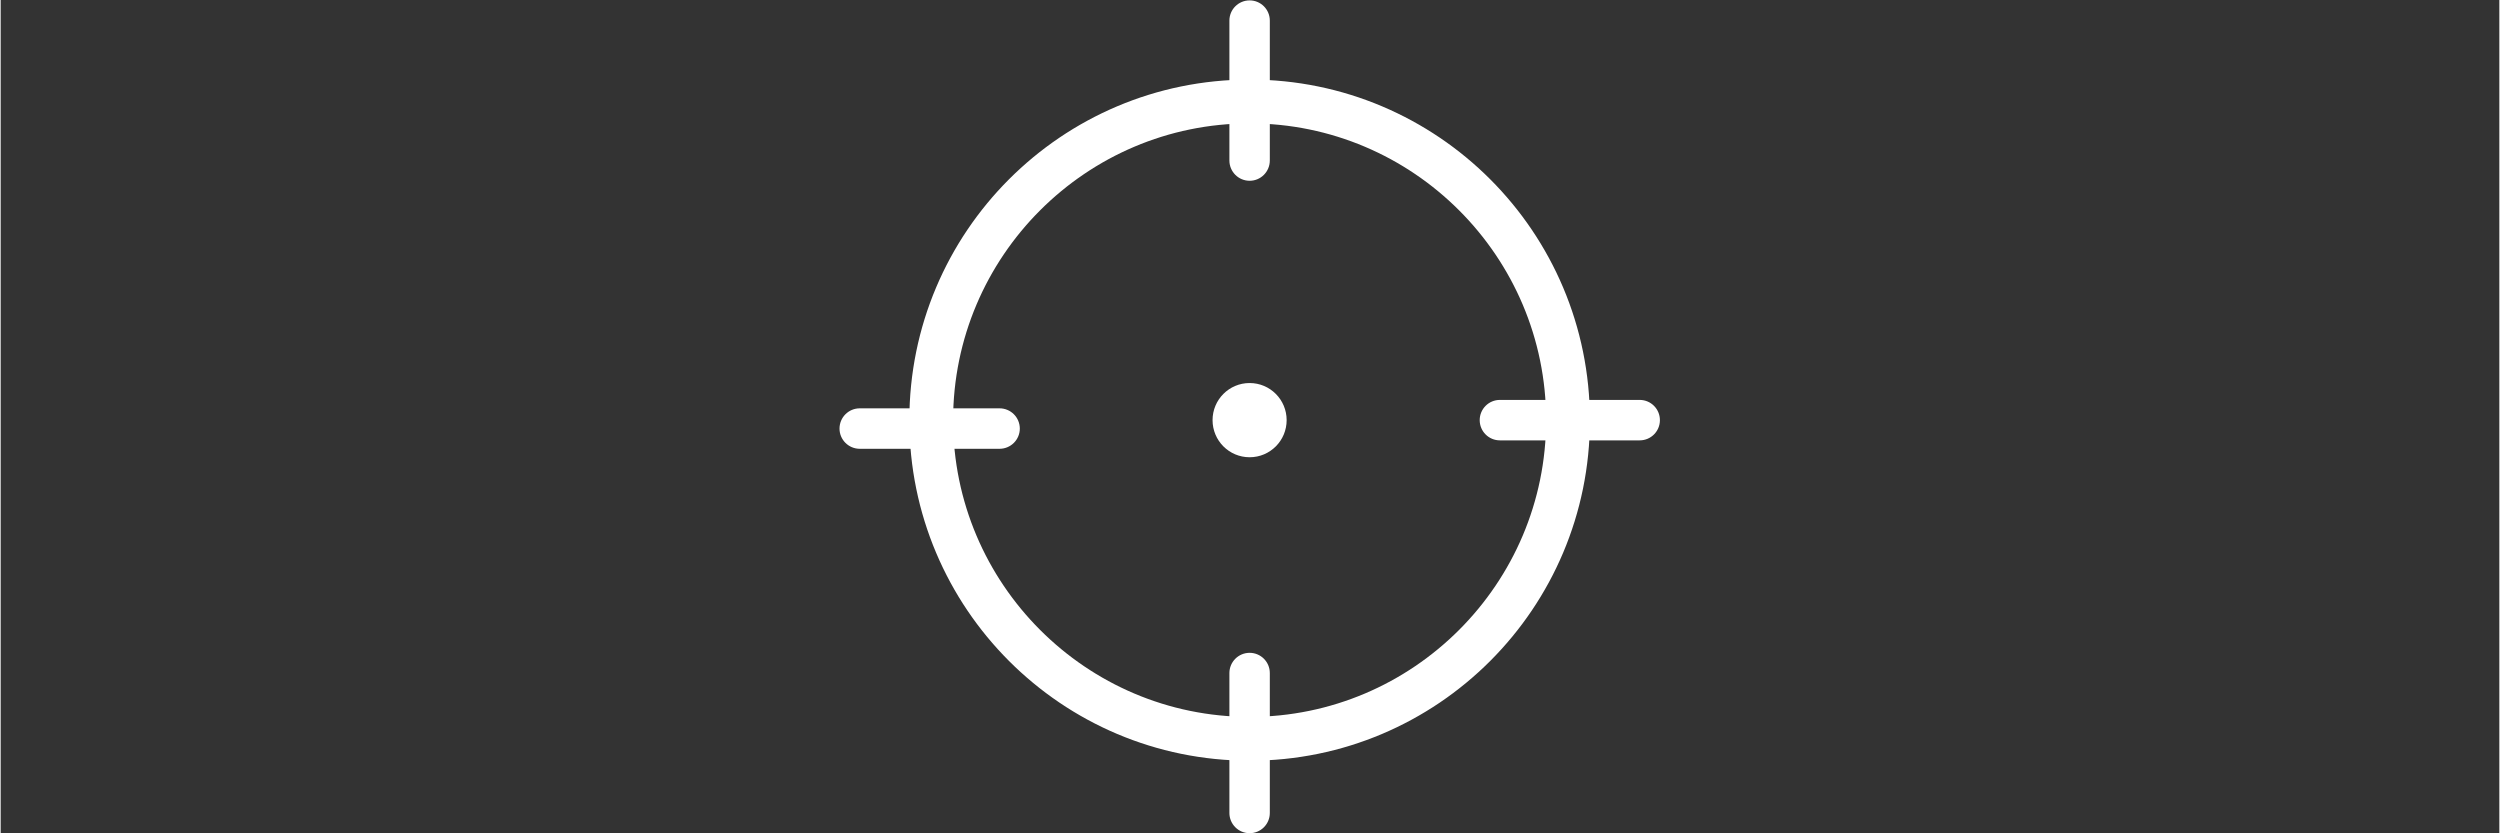
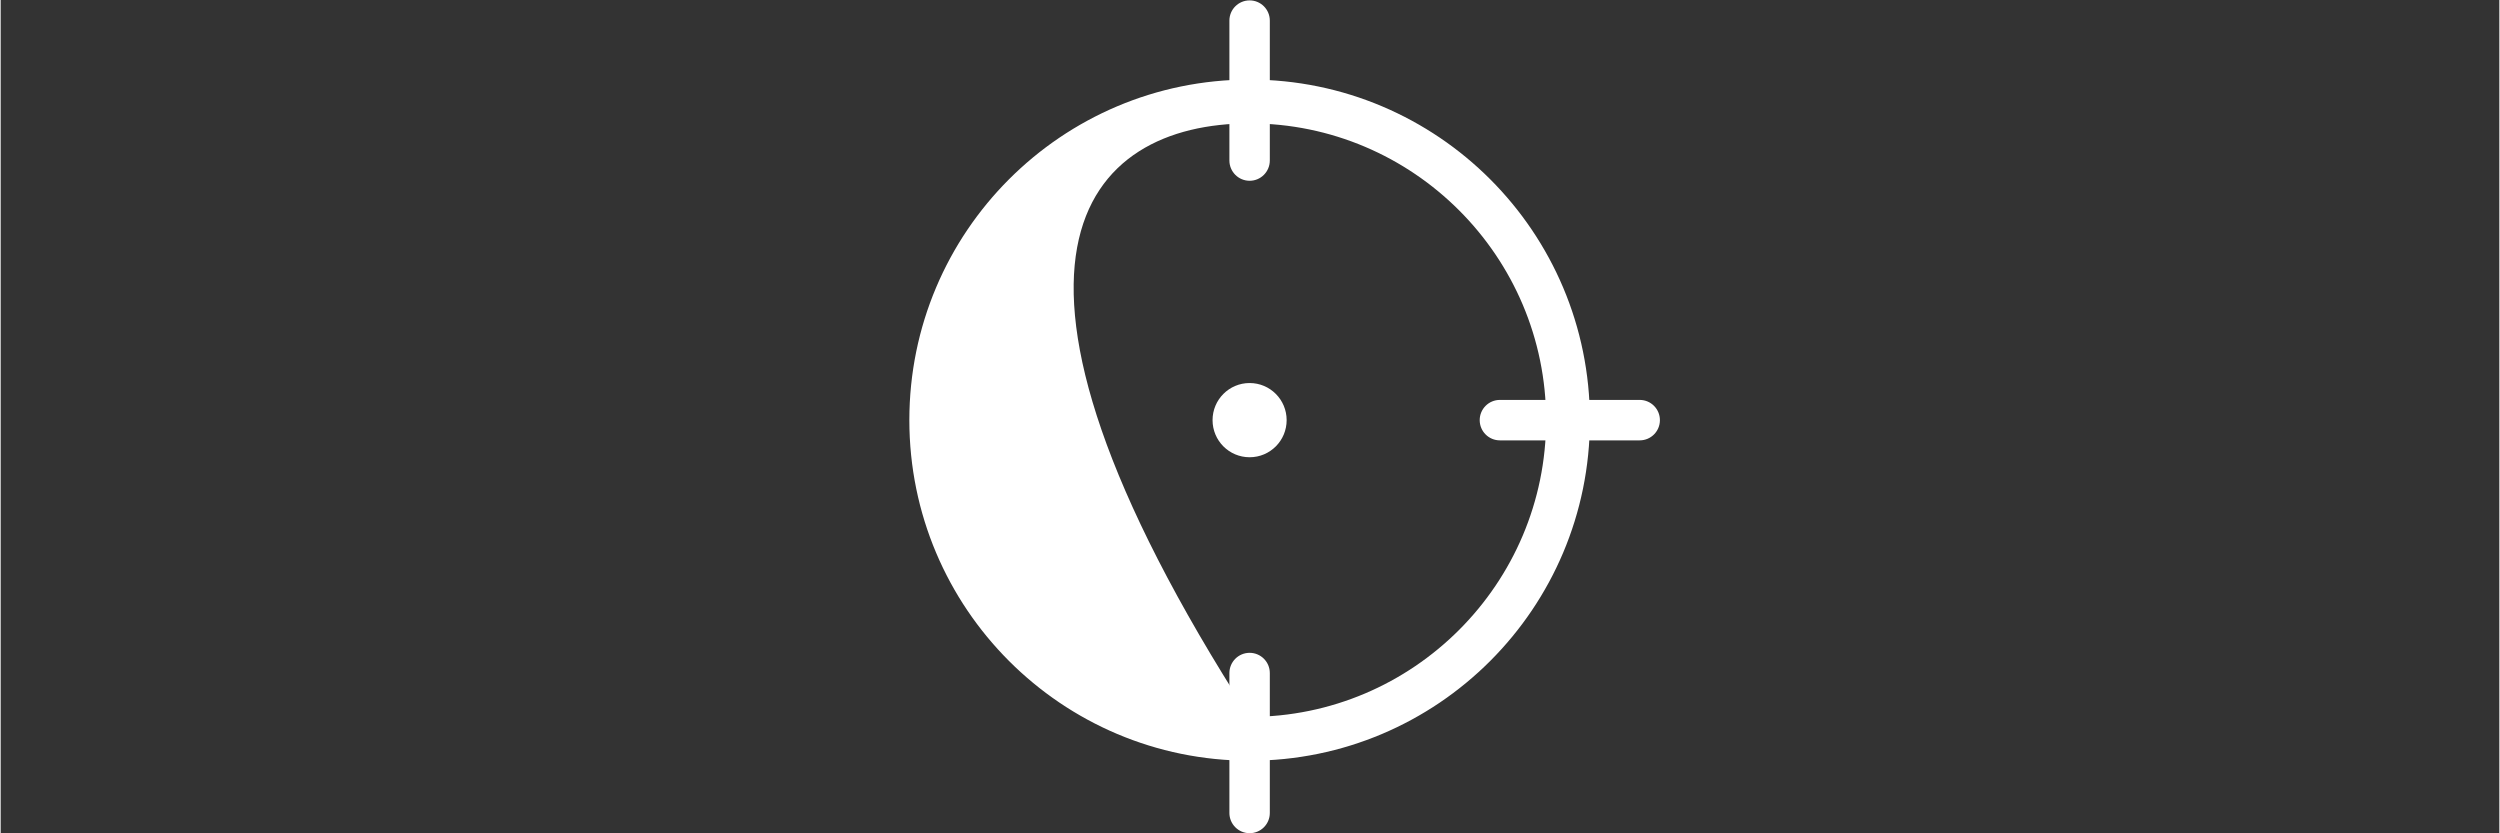
<svg xmlns="http://www.w3.org/2000/svg" width="300" zoomAndPan="magnify" viewBox="0 0 224.88 75" height="100" preserveAspectRatio="xMidYMid meet" version="1.0">
  <rect x="0" y="0" width="224.88" height="75" fill="#333333" stroke="none" />
  <defs>
    <clipPath id="70082eceb8">
      <path d="M 110 0.02 L 115 0.02 L 115 17 L 110 17 Z M 110 0.02 " clip-rule="nonzero" />
    </clipPath>
    <clipPath id="4a11e1a0dc">
      <path d="M 110 58 L 115 58 L 115 74.98 L 110 74.98 Z M 110 58 " clip-rule="nonzero" />
    </clipPath>
    <clipPath id="d4a76fb39e">
      <path d="M 75.301 36 L 92 36 L 92 41 L 75.301 41 Z M 75.301 36 " clip-rule="nonzero" />
    </clipPath>
    <clipPath id="e344ceae20">
      <path d="M 133 35 L 149.512 35 L 149.512 40 L 133 40 Z M 133 35 " clip-rule="nonzero" />
    </clipPath>
  </defs>
-   <path fill="#ffffff" d="M 112.406 7.16 C 95.488 7.16 81.781 20.883 81.781 37.812 C 81.781 54.738 95.488 68.465 112.406 68.465 C 129.32 68.465 143.031 54.738 143.031 37.812 C 143.031 20.883 129.32 7.16 112.406 7.16 Z M 112.406 11.105 C 127.117 11.105 139.09 23.086 139.09 37.812 C 139.09 52.535 127.117 64.52 112.406 64.52 C 97.691 64.52 85.719 52.535 85.719 37.812 C 85.719 23.086 97.691 11.105 112.406 11.105 " fill-opacity="1" fill-rule="nonzero" />
+   <path fill="#ffffff" d="M 112.406 7.16 C 95.488 7.16 81.781 20.883 81.781 37.812 C 81.781 54.738 95.488 68.465 112.406 68.465 C 129.32 68.465 143.031 54.738 143.031 37.812 C 143.031 20.883 129.32 7.16 112.406 7.16 Z M 112.406 11.105 C 127.117 11.105 139.09 23.086 139.09 37.812 C 139.09 52.535 127.117 64.52 112.406 64.52 C 85.719 23.086 97.691 11.105 112.406 11.105 " fill-opacity="1" fill-rule="nonzero" />
  <path fill="#ffffff" d="M 115.738 37.812 C 115.738 39.66 114.25 41.152 112.406 41.152 C 110.562 41.152 109.07 39.66 109.07 37.812 C 109.07 35.969 110.562 34.473 112.406 34.473 C 114.25 34.473 115.738 35.969 115.738 37.812 " fill-opacity="1" fill-rule="nonzero" />
  <g clip-path="url(#70082eceb8)">
    <path fill="#ffffff" d="M 112.406 16.27 C 111.402 16.27 110.586 15.453 110.586 14.445 L 110.586 1.852 C 110.586 0.848 111.402 0.035 112.406 0.035 C 113.41 0.035 114.223 0.848 114.223 1.852 L 114.223 14.445 C 114.223 15.453 113.41 16.27 112.406 16.27 " fill-opacity="1" fill-rule="nonzero" />
  </g>
  <g clip-path="url(#4a11e1a0dc)">
    <path fill="#ffffff" d="M 112.406 74.988 C 111.402 74.988 110.586 74.172 110.586 73.168 L 110.586 60.574 C 110.586 59.57 111.402 58.754 112.406 58.754 C 113.41 58.754 114.223 59.57 114.223 60.574 L 114.223 73.168 C 114.223 74.172 113.41 74.988 112.406 74.988 " fill-opacity="1" fill-rule="nonzero" />
  </g>
  <g clip-path="url(#d4a76fb39e)">
-     <path fill="#ffffff" d="M 89.902 40.391 L 77.316 40.391 C 76.312 40.391 75.496 39.574 75.496 38.574 C 75.496 37.566 76.312 36.75 77.316 36.75 L 89.902 36.75 C 90.906 36.75 91.723 37.566 91.723 38.574 C 91.723 39.574 90.906 40.391 89.902 40.391 " fill-opacity="1" fill-rule="nonzero" />
-   </g>
+     </g>
  <g clip-path="url(#e344ceae20)">
    <path fill="#ffffff" d="M 147.512 39.633 L 134.93 39.633 C 133.926 39.633 133.113 38.82 133.113 37.812 C 133.113 36.809 133.926 35.992 134.93 35.992 L 147.512 35.992 C 148.52 35.992 149.332 36.809 149.332 37.812 C 149.332 38.82 148.52 39.633 147.512 39.633 " fill-opacity="1" fill-rule="nonzero" />
  </g>
</svg>